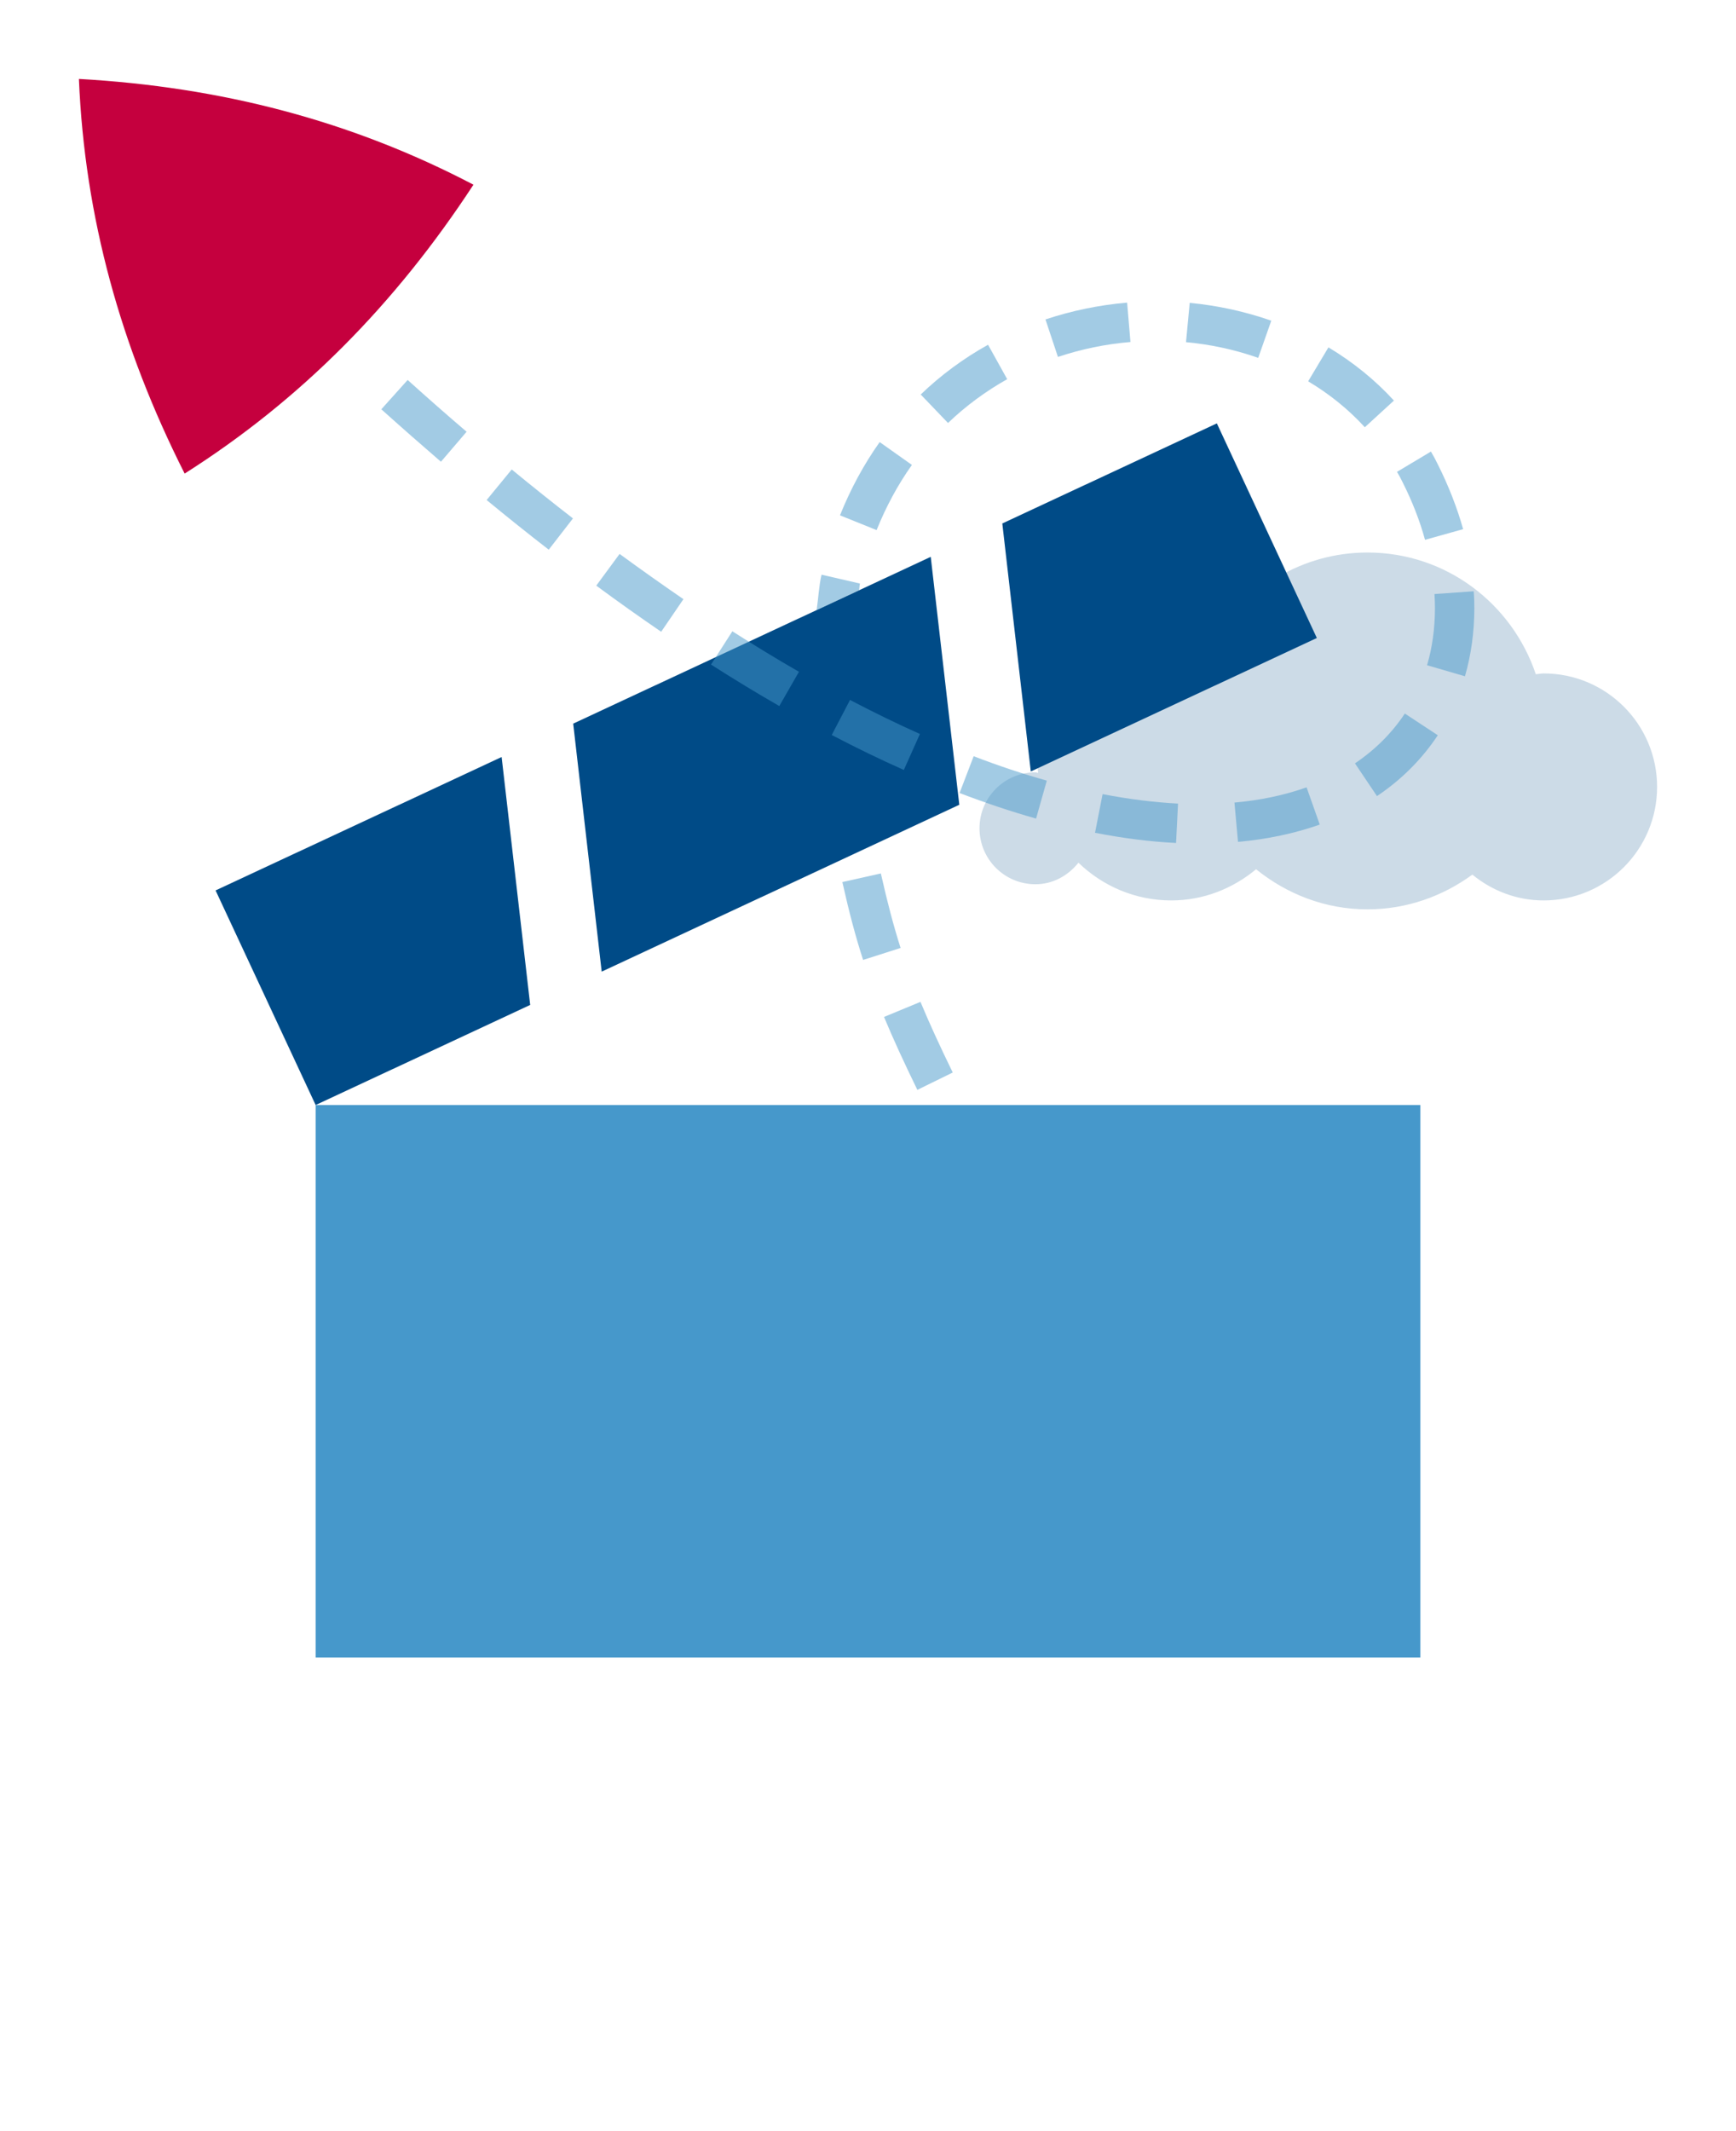
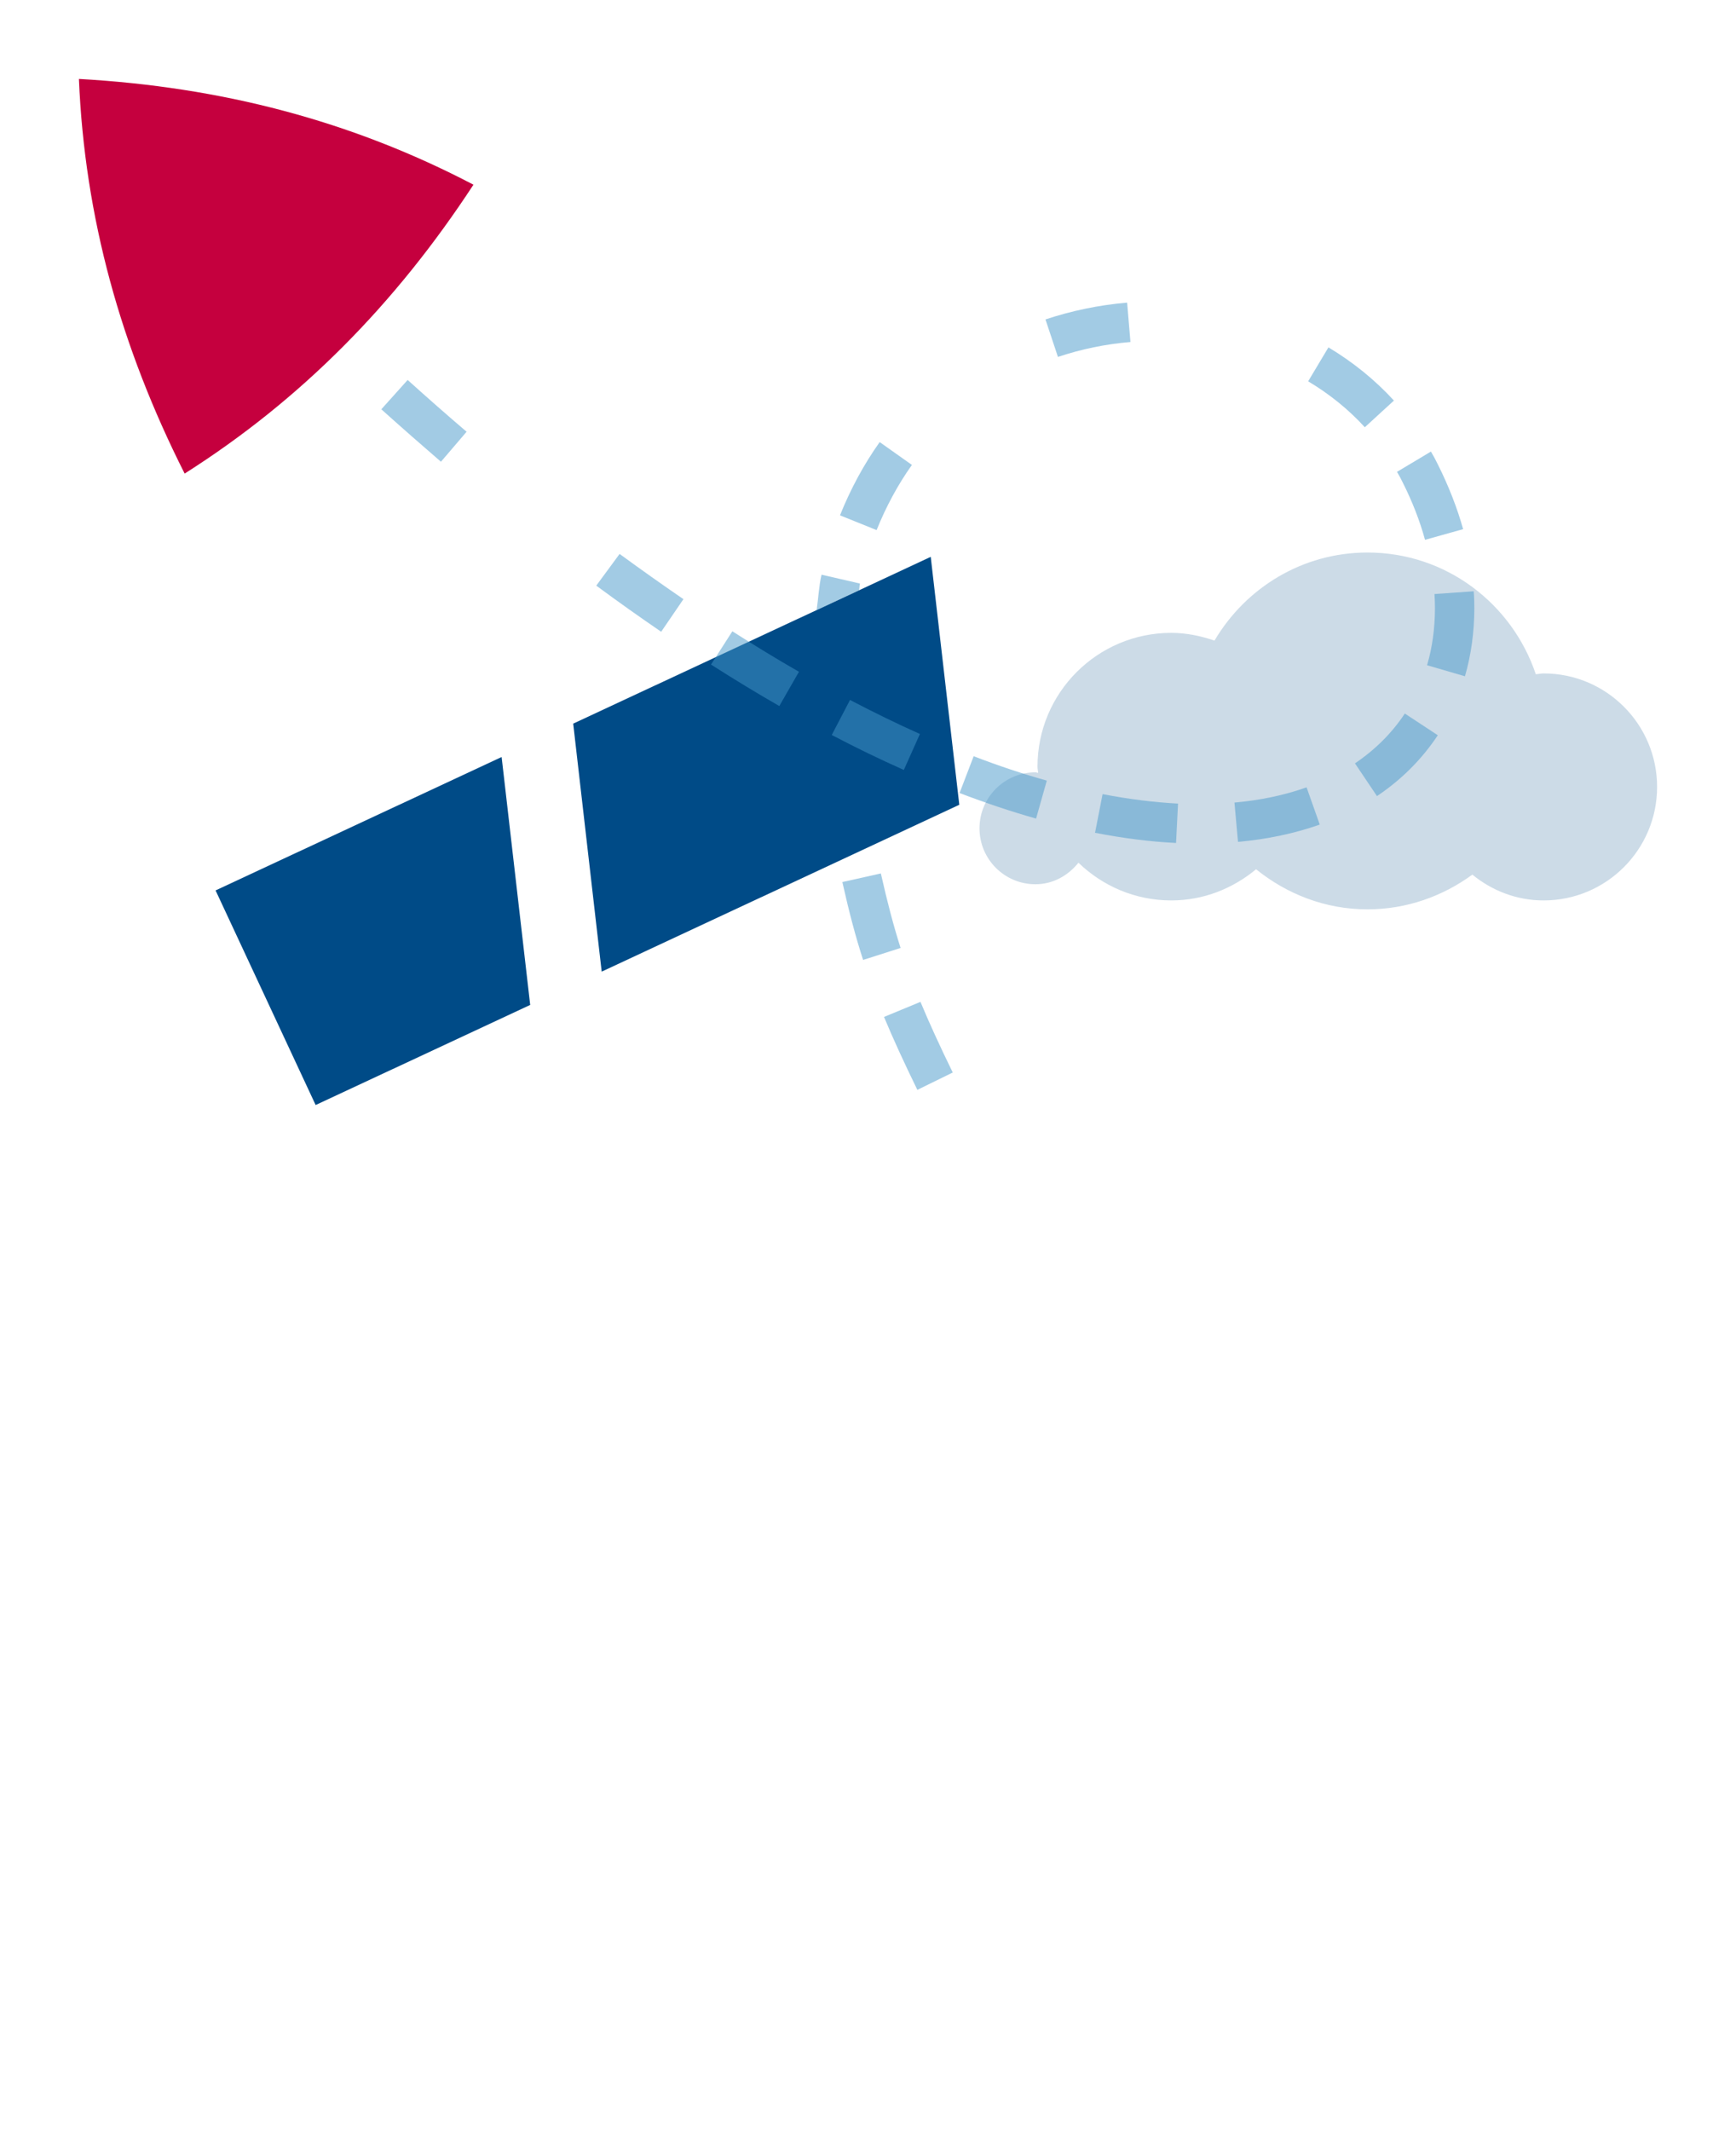
<svg xmlns="http://www.w3.org/2000/svg" id="Layer_1" data-name="Layer 1" viewBox="0 0 22 27">
  <path d="M6,2.34c-.986,1.507-2.182,2.723-3.66,3.66-.812-1.608-1.267-3.251-1.34-5,1.799.101,3.449.528,5,1.34Z" fill="#c5003e" />
-   <rect x="4" y="14" width="14" height="7" fill="#4698cb" />
  <path d="M19.562,8.532c-.034,0-.066.008-.099.01-.301-.894-1.137-1.542-2.133-1.542-.829,0-1.546.451-1.939,1.116-.173-.059-.355-.098-.548-.098-.936,0-1.695.759-1.695,1.695,0,.027.007.052.008.079-.012-.001-.022-.007-.034-.007-.392,0-.709.317-.709.709,0,.392.317.709.709.709.224,0,.415-.111.545-.273.305.295.719.478,1.176.478.411,0,.782-.152,1.075-.395.388.313.874.508,1.411.508.499,0,.956-.167,1.33-.44.247.202.559.327.903.327.794,0,1.438-.644,1.438-1.438s-.644-1.438-1.438-1.438Z" fill="#ccdbe7" />
  <g>
    <polygon points="6.719 12.732 4 14 2.732 11.281 6.357 9.591 6.719 12.732" fill="#004b87" />
-     <polygon points="16.688 8.083 13.063 9.774 12.702 6.632 15.421 5.364 16.688 8.083" fill="#004b87" />
    <polygon points="7.264 9.168 7.625 12.31 12.157 10.196 11.795 7.055 7.264 9.168" fill="#004b87" />
  </g>
  <path d="M11.625,13.807c-.17-.349-.307-.647-.422-.923l.462-.191c.111.267.244.557.409.895l-.449.22ZM10.938,12.162c-.095-.294-.176-.599-.263-.987l.488-.109c.084.373.161.664.25.944l-.476.152Z" fill="#4698cb" opacity=".5" />
  <g>
    <path d="M4.833,5.186c.255.229.507.45.755.664l.325-.38c-.246-.21-.495-.429-.747-.656l-.334.372Z" fill="#4698cb" opacity=".5" />
    <path d="M7.557,7.42c.279.206.553.4.822.584l.282-.413c-.264-.181-.534-.372-.809-.573l-.296.402Z" fill="#4698cb" opacity=".5" />
-     <path d="M6.167,6.335c.266.219.528.429.787.629l.307-.396c-.255-.198-.514-.404-.776-.62l-.317.386Z" fill="#4698cb" opacity=".5" />
    <path d="M10.541,9.312c.312.164.617.311.913.443l.204-.456c-.287-.128-.582-.272-.886-.431l-.231.443Z" fill="#4698cb" opacity=".5" />
    <path d="M9.011,8.42c.294.188.583.363.865.525l.249-.434c-.275-.158-.557-.329-.844-.513l-.27.421Z" fill="#4698cb" opacity=".5" />
    <path d="M10.886,7.479c.006-.027.006-.059.012-.086l-.487-.112c-.033.142-.04.3-.062.449l.537-.251Z" fill="#4698cb" opacity=".5" />
    <path d="M18.06,6.839l.482-.135c-.077-.274-.185-.549-.318-.815-.028-.058-.058-.114-.09-.168l-.43.257c.026.043.05.088.072.134.12.238.216.483.283.727Z" fill="#4698cb" opacity=".5" />
    <path d="M11.556,5.89l-.408-.289c-.2.281-.369.594-.503.928l.464.187c.12-.298.27-.576.447-.825Z" fill="#4698cb" opacity=".5" />
    <path d="M17.665,5.075c-.238-.26-.518-.487-.83-.674l-.257.43c.271.162.513.357.718.582l.369-.338Z" fill="#4698cb" opacity=".5" />
-     <path d="M12.521,4.368c-.311.173-.598.385-.853.63l.346.361c.225-.216.478-.402.75-.555l-.243-.437Z" fill="#4698cb" opacity=".5" />
    <path d="M15.644,10.168l.045.498c.37-.033.719-.107,1.036-.219l-.167-.472c-.278.099-.585.164-.914.193Z" fill="#4698cb" opacity=".5" />
    <path d="M17.171,9.671l.279.415c.312-.209.571-.469.771-.771l-.418-.275c-.163.247-.376.459-.633.632Z" fill="#4698cb" opacity=".5" />
    <path d="M18.677,7.491l-.498.035c.004.062.006.124.006.183-.001.253-.034.495-.1.719l.48.14c.078-.269.118-.558.119-.858,0-.072-.002-.145-.008-.219Z" fill="#4698cb" opacity=".5" />
-     <path d="M16.111,4.063c-.331-.116-.679-.192-1.034-.226l-.047.498c.315.029.623.096.915.199l.166-.472Z" fill="#4698cb" opacity=".5" />
    <path d="M13.878,10.551c.353.069.698.113,1.026.129l.025-.499c-.305-.016-.626-.056-.956-.12l-.096.49Z" fill="#4698cb" opacity=".5" />
    <path d="M12.16,10.047c.329.126.655.235.97.324l.136-.481c-.3-.084-.612-.188-.927-.309l-.179.467Z" fill="#4698cb" opacity=".5" />
    <path d="M14.284,3.834c-.353.03-.701.102-1.035.213l.158.475c.296-.099.605-.163.919-.189l-.042-.498Z" fill="#4698cb" opacity=".5" />
  </g>
</svg>